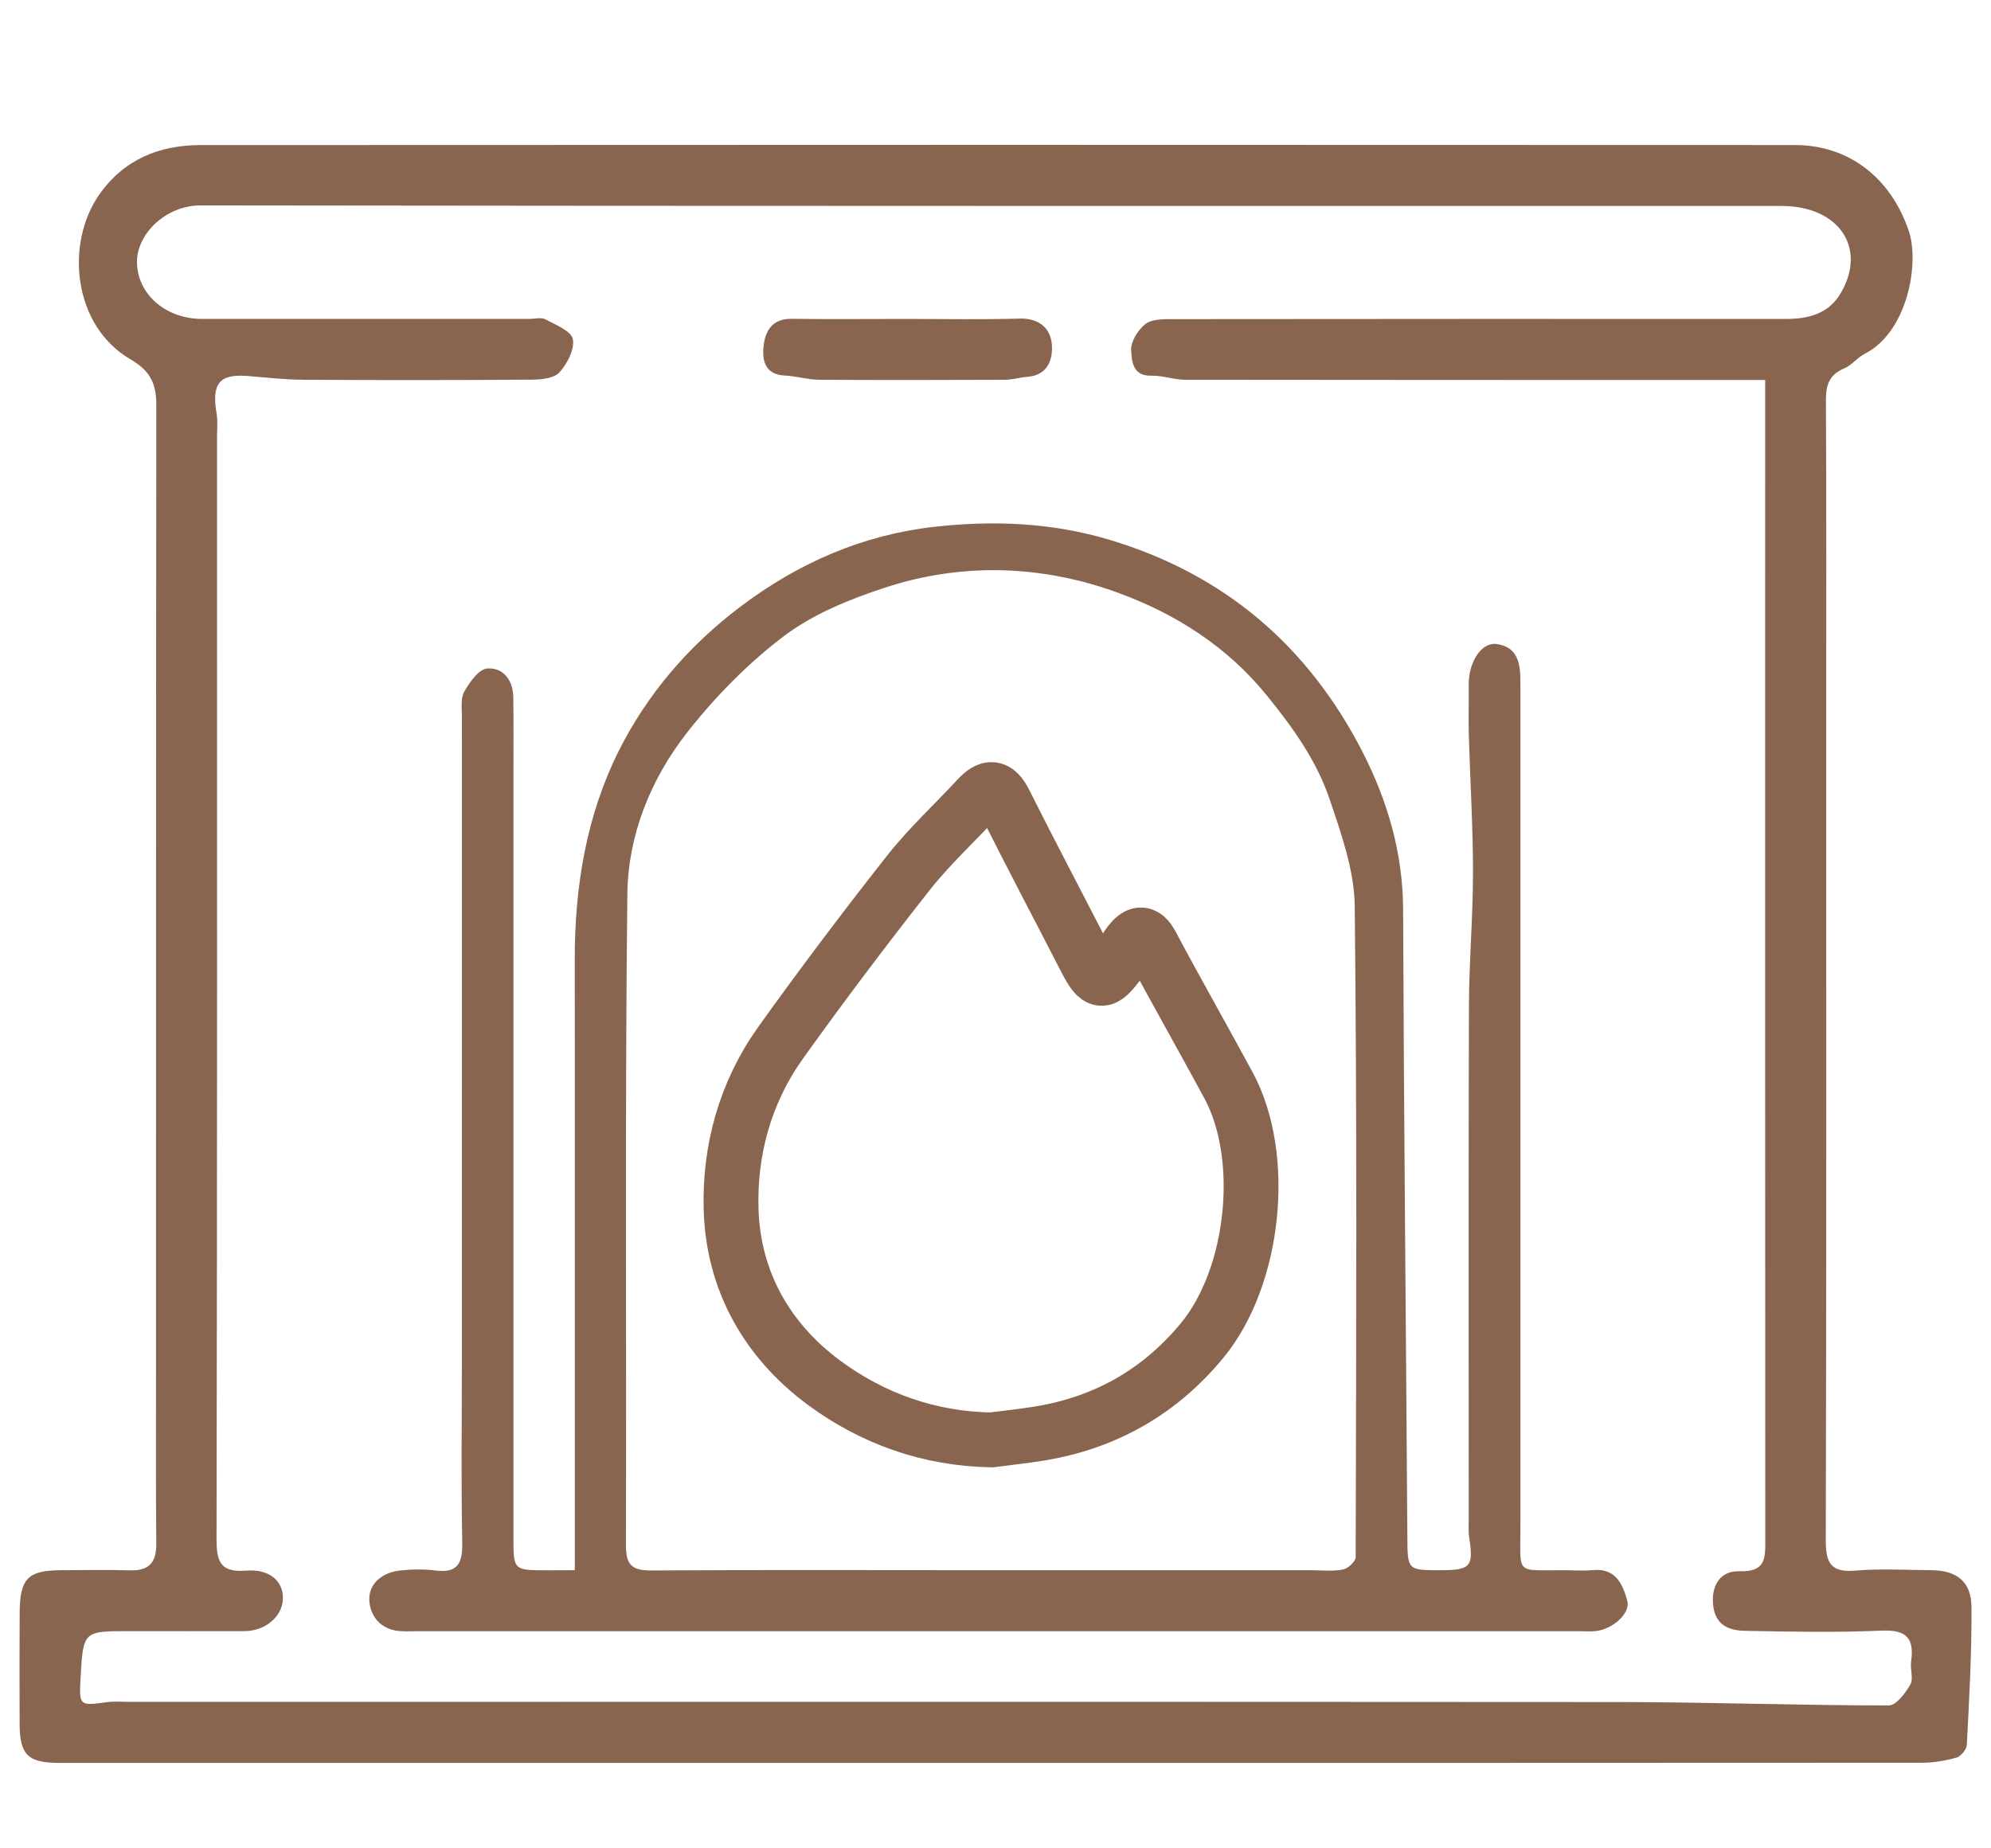
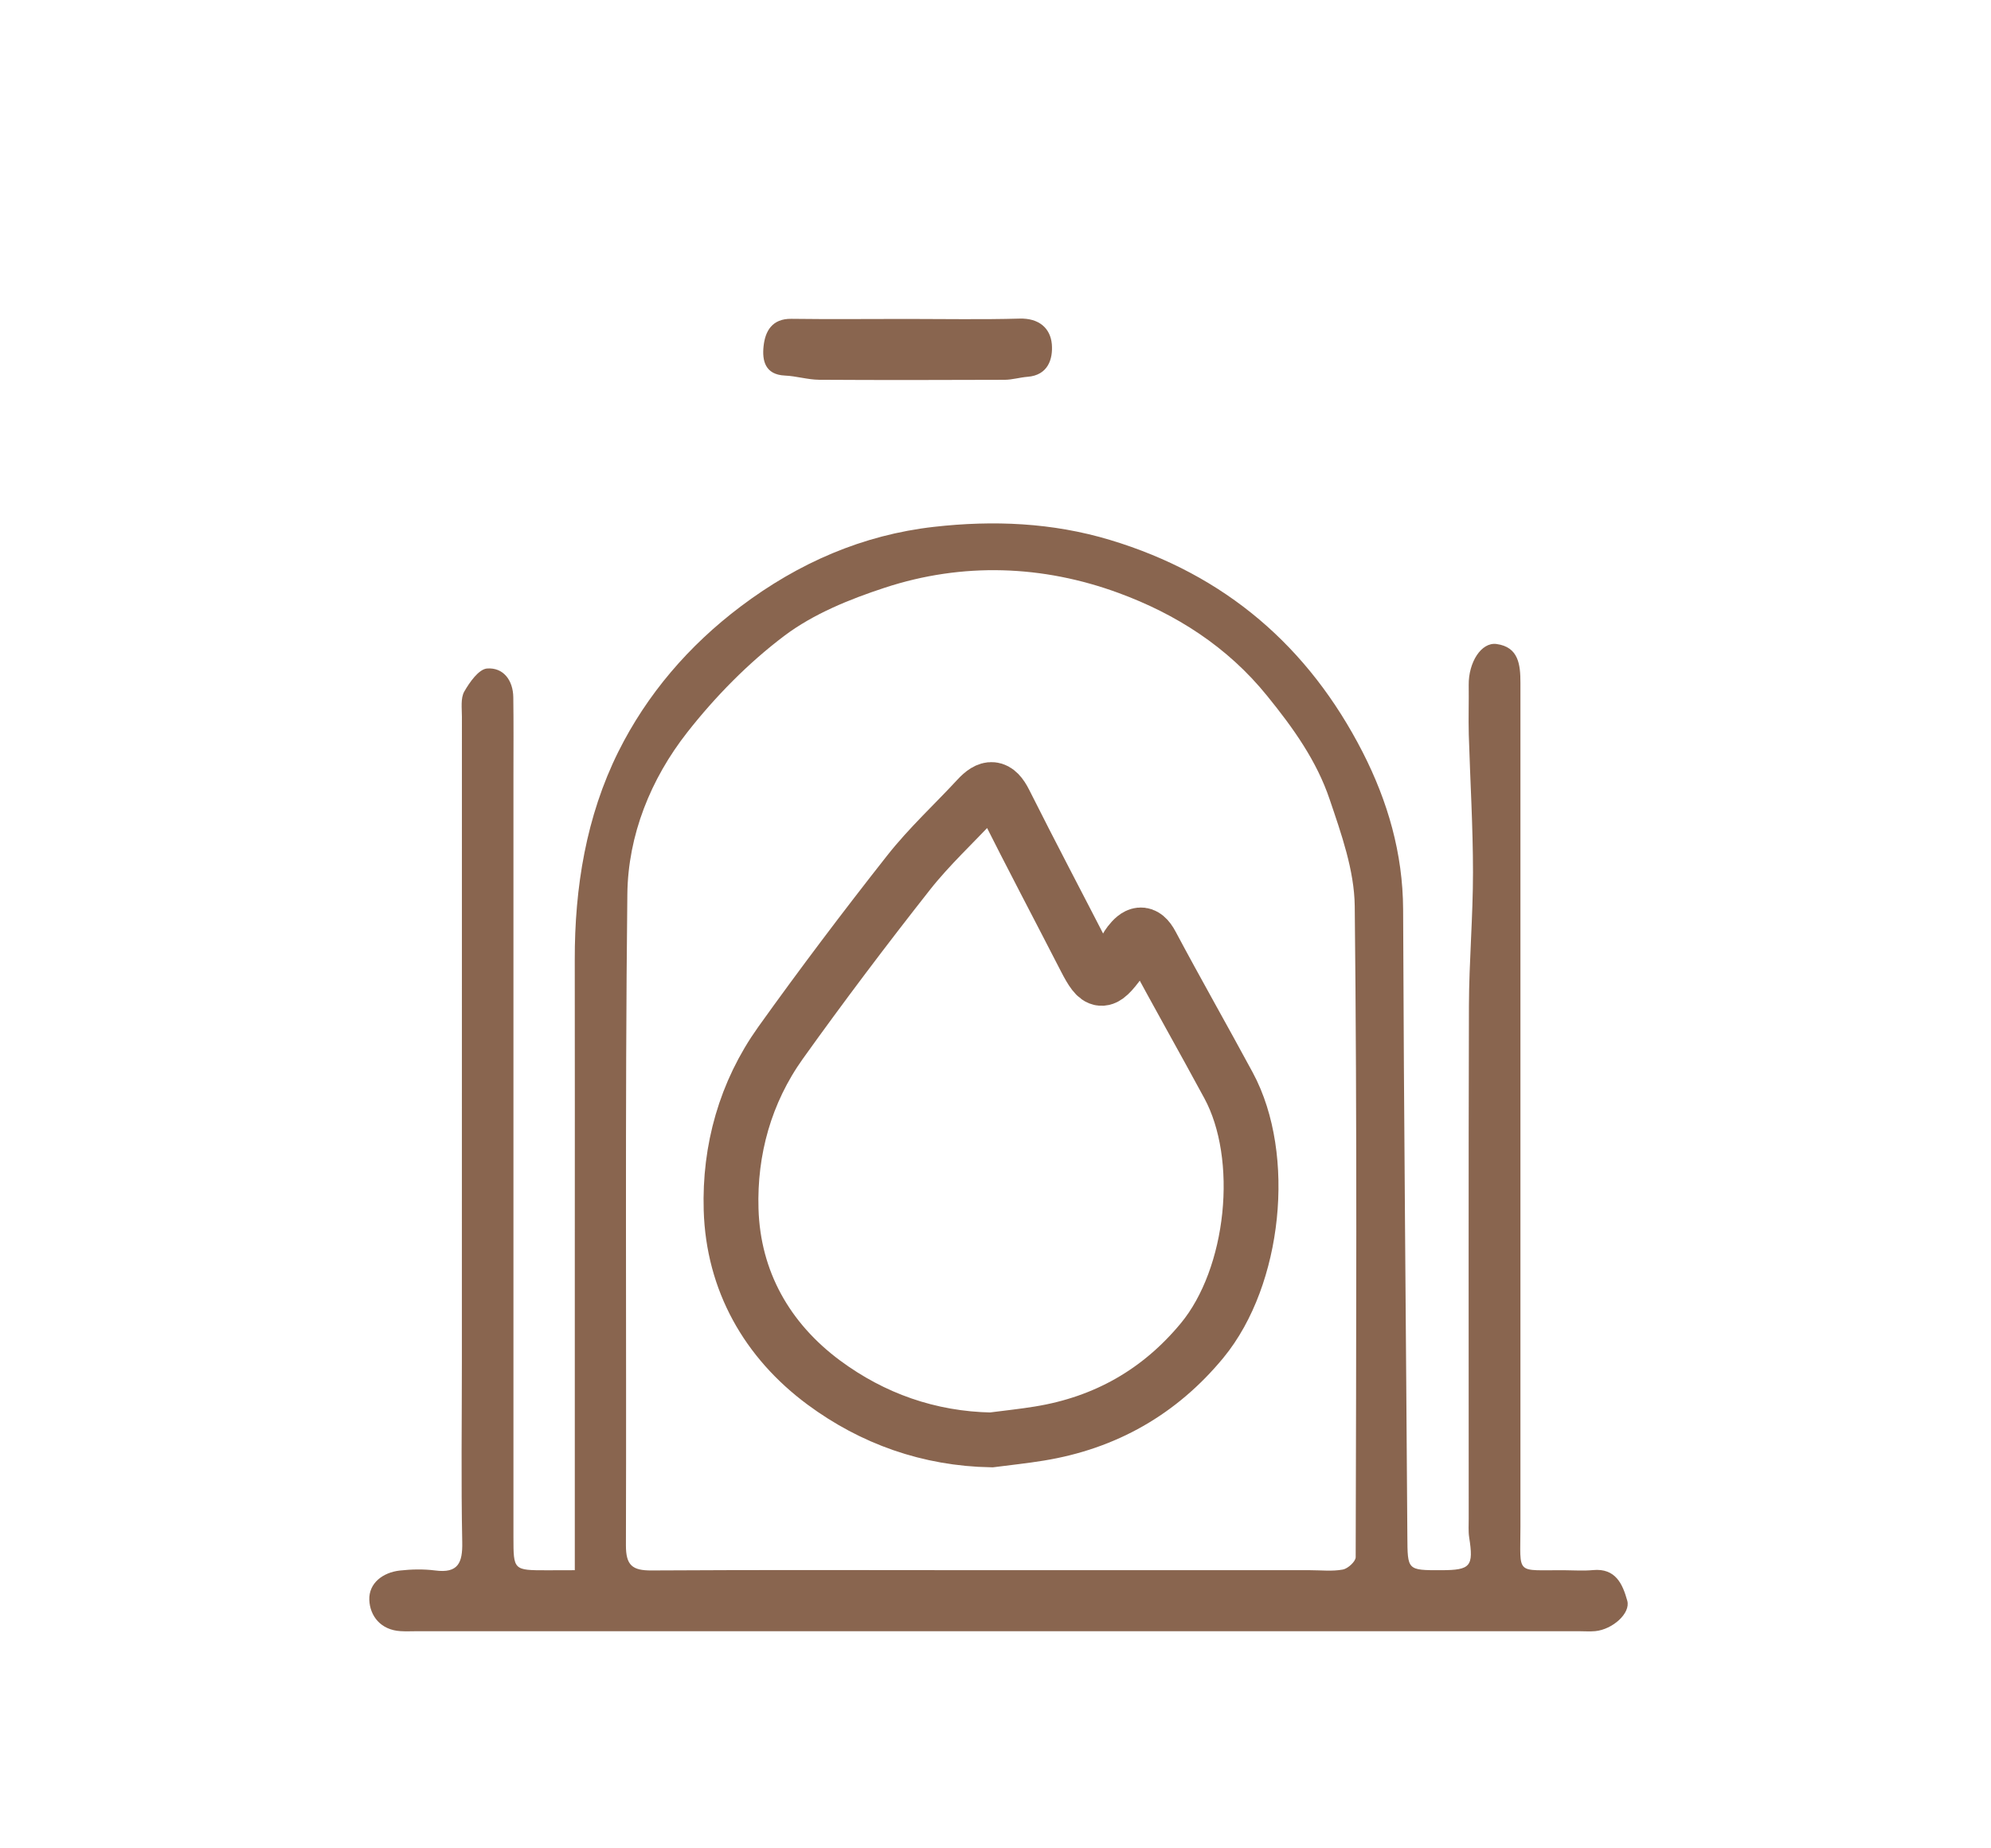
<svg xmlns="http://www.w3.org/2000/svg" version="1.1" id="图层_1" x="0px" y="0px" width="54.479px" height="50.583px" viewBox="0 0 54.479 50.583" enable-background="new 0 0 54.479 50.583" xml:space="preserve">
-   <path fill-rule="evenodd" clip-rule="evenodd" fill="#89654F" d="M27.053,48.25c-8.474,0-16.946,0-25.419,0  c-0.872,0-1.095-0.216-1.097-1.077c-0.003-1.01-0.005-2.018,0.001-3.023c0.004-0.952,0.223-1.173,1.151-1.175  c0.622,0,1.245-0.016,1.868,0.004c0.523,0.016,0.723-0.216,0.719-0.73c-0.015-1.545-0.007-3.091-0.007-4.634  c0-8.837-0.002-17.676,0.008-26.515c0.001-0.58-0.145-0.938-0.703-1.263C1.982,8.911,1.787,6.65,2.716,5.326  c0.675-0.962,1.642-1.355,2.768-1.355c14.543-0.008,29.09-0.008,43.634-0.001c1.475,0.001,2.623,0.901,3.111,2.35  c0.302,0.899-0.042,2.774-1.204,3.363c-0.203,0.103-0.355,0.313-0.563,0.4c-0.399,0.168-0.5,0.442-0.5,0.854  c0.016,2.939,0.008,5.878,0.008,8.816c0,7.466,0.008,14.932-0.012,22.396c-0.002,0.639,0.145,0.895,0.815,0.837  c0.683-0.058,1.372-0.016,2.059-0.012c0.711,0.006,1.109,0.31,1.113,1.014c0.008,1.256-0.063,2.512-0.127,3.768  c-0.006,0.125-0.163,0.312-0.283,0.348c-0.3,0.085-0.619,0.141-0.931,0.141C44.086,48.25,35.571,48.25,27.053,48.25z M48.3,10.4  c-0.335,0-0.569,0-0.804,0c-5.019,0-10.04,0.001-15.06-0.006c-0.312,0-0.623-0.12-0.935-0.112c-0.523,0.014-0.532-0.421-0.55-0.699  c-0.012-0.237,0.187-0.552,0.387-0.712c0.171-0.136,0.477-0.137,0.725-0.137c5.599-0.007,11.197-0.006,16.796-0.004  c0.619,0,1.177-0.137,1.51-0.71c0.725-1.241-0.054-2.383-1.623-2.383C34.331,5.635,19.914,5.642,5.499,5.622  C4.527,5.619,3.75,6.408,3.748,7.161C3.746,8.036,4.521,8.729,5.532,8.729c2.983,0.001,5.965,0,8.947,0  c0.15,0,0.327-0.051,0.445,0.011c0.279,0.149,0.704,0.316,0.75,0.541c0.054,0.277-0.153,0.677-0.368,0.912  c-0.15,0.166-0.504,0.197-0.768,0.198c-2.081,0.015-4.162,0.015-6.243,0.003c-0.505-0.003-1.011-0.063-1.516-0.103  C6,10.23,5.787,10.494,5.927,11.323c0.036,0.209,0.012,0.428,0.012,0.643C5.94,22.026,5.945,32.089,5.925,42.149  c0,0.635,0.143,0.891,0.817,0.837c0.646-0.05,1.025,0.302,0.998,0.794c-0.026,0.478-0.493,0.863-1.059,0.863  c-1.05,0.004-2.102,0-3.152,0c-1.251,0-1.251,0-1.324,1.27c-0.045,0.77-0.028,0.777,0.696,0.677c0.21-0.032,0.429-0.011,0.643-0.011  c13.601,0,27.202-0.006,40.803,0.004c2.444,0.005,4.891,0.092,7.335,0.094c0.202,0,0.456-0.337,0.589-0.571  c0.092-0.163-0.008-0.423,0.022-0.633c0.091-0.637-0.129-0.873-0.804-0.844c-1.242,0.054-2.488,0.03-3.731,0.006  c-0.44-0.008-0.825-0.146-0.883-0.71c-0.056-0.562,0.224-0.938,0.716-0.921c0.734,0.024,0.714-0.362,0.712-0.885  C48.296,31.803,48.3,21.484,48.3,11.165C48.3,10.934,48.3,10.703,48.3,10.4z" />
  <path fill-rule="evenodd" clip-rule="evenodd" fill="#89654F" d="M15.728,42.975c0-2.935,0-5.764,0-8.593  c0-2.704,0.003-5.408-0.001-8.112c-0.004-1.984,0.313-3.927,1.193-5.697c0.782-1.568,1.923-2.902,3.349-3.976  c1.581-1.192,3.339-1.958,5.291-2.178c1.614-0.182,3.232-0.118,4.817,0.36c3.145,0.948,5.43,2.916,6.912,5.813  c0.681,1.336,1.097,2.757,1.104,4.296c0.02,5.718,0.079,11.44,0.116,17.16c0.007,0.929-0.008,0.929,0.931,0.927  c0.802-0.002,0.885-0.105,0.76-0.902c-0.025-0.167-0.01-0.342-0.012-0.515c0-4.676-0.008-9.352,0.006-14.03  c0.004-1.216,0.111-2.433,0.111-3.65c0-1.257-0.077-2.513-0.115-3.77c-0.012-0.454,0.004-0.907-0.002-1.36  c-0.008-0.617,0.342-1.179,0.762-1.122c0.604,0.083,0.653,0.567,0.653,1.06c-0.002,7.702-0.002,15.404,0,23.105  c0,1.35-0.153,1.173,1.214,1.185c0.258,0.002,0.518,0.02,0.771-0.004c0.621-0.058,0.812,0.385,0.938,0.837  c0.098,0.344-0.402,0.788-0.875,0.834c-0.146,0.014-0.3,0.002-0.45,0.002c-10.599,0-21.196,0-31.794,0c-0.15,0-0.3,0.008-0.45-0.002  c-0.538-0.032-0.837-0.415-0.852-0.859c-0.014-0.454,0.369-0.748,0.837-0.8c0.318-0.035,0.647-0.042,0.964-0.002  c0.628,0.083,0.754-0.206,0.742-0.773c-0.033-1.653-0.01-3.306-0.01-4.956c0-5.879-0.001-11.758,0.001-17.636  c0-0.233-0.039-0.506,0.064-0.689c0.147-0.257,0.398-0.616,0.627-0.632c0.442-0.032,0.709,0.321,0.715,0.789  c0.01,0.711,0.004,1.423,0.004,2.134c0,6.952,0,13.902,0,20.852c0,0.906,0,0.906,0.916,0.906  C15.196,42.975,15.427,42.975,15.728,42.975z M27.096,42.975c2.918,0,5.835,0,8.751,0c0.302,0,0.607,0.036,0.898-0.018  c0.138-0.026,0.35-0.221,0.35-0.338c0.014-5.938,0.04-11.88-0.026-17.822c-0.012-0.977-0.366-1.973-0.686-2.918  c-0.355-1.056-1-1.959-1.711-2.834c-1.087-1.347-2.502-2.242-4.059-2.814c-2.079-0.765-4.271-0.846-6.403-0.146  c-0.961,0.315-1.951,0.716-2.748,1.316c-0.99,0.747-1.891,1.666-2.658,2.644c-1,1.275-1.62,2.813-1.638,4.427  c-0.067,5.94-0.021,11.883-0.039,17.822c-0.001,0.546,0.174,0.692,0.701,0.688C20.919,42.963,24.007,42.975,27.096,42.975z" />
  <path fill-rule="evenodd" clip-rule="evenodd" fill="#89654F" d="M24.81,8.729c1.029,0,2.058,0.02,3.087-0.009  c0.528-0.016,0.844,0.258,0.884,0.7c0.033,0.4-0.1,0.851-0.667,0.893c-0.208,0.016-0.414,0.081-0.622,0.082  c-1.693,0.006-3.388,0.01-5.081-0.001c-0.313-0.003-0.622-0.102-0.935-0.115c-0.543-0.025-0.624-0.412-0.583-0.799  c0.043-0.416,0.233-0.763,0.765-0.754C22.708,8.74,23.759,8.729,24.81,8.729z" />
  <path fill-rule="evenodd" clip-rule="evenodd" fill="none" stroke="#89654F" stroke-width="1.5" stroke-miterlimit="10" d="  M27.124,39.409c-1.705-0.031-3.25-0.583-4.582-1.569c-1.555-1.152-2.479-2.783-2.537-4.735c-0.049-1.631,0.388-3.21,1.353-4.563  c1.128-1.577,2.298-3.128,3.499-4.653c0.569-0.724,1.257-1.355,1.885-2.035c0.313-0.34,0.526-0.347,0.753,0.107  c0.719,1.434,1.468,2.852,2.201,4.279c0.357,0.696,0.484,0.712,0.948,0.073c0.107-0.149,0.143-0.352,0.256-0.494  c0.202-0.259,0.396-0.368,0.609,0.037c0.688,1.292,1.412,2.563,2.107,3.85c1.057,1.956,0.716,5.235-0.719,6.978  c-1.162,1.41-2.654,2.258-4.456,2.551C28.003,39.307,27.563,39.352,27.124,39.409z" />
</svg>